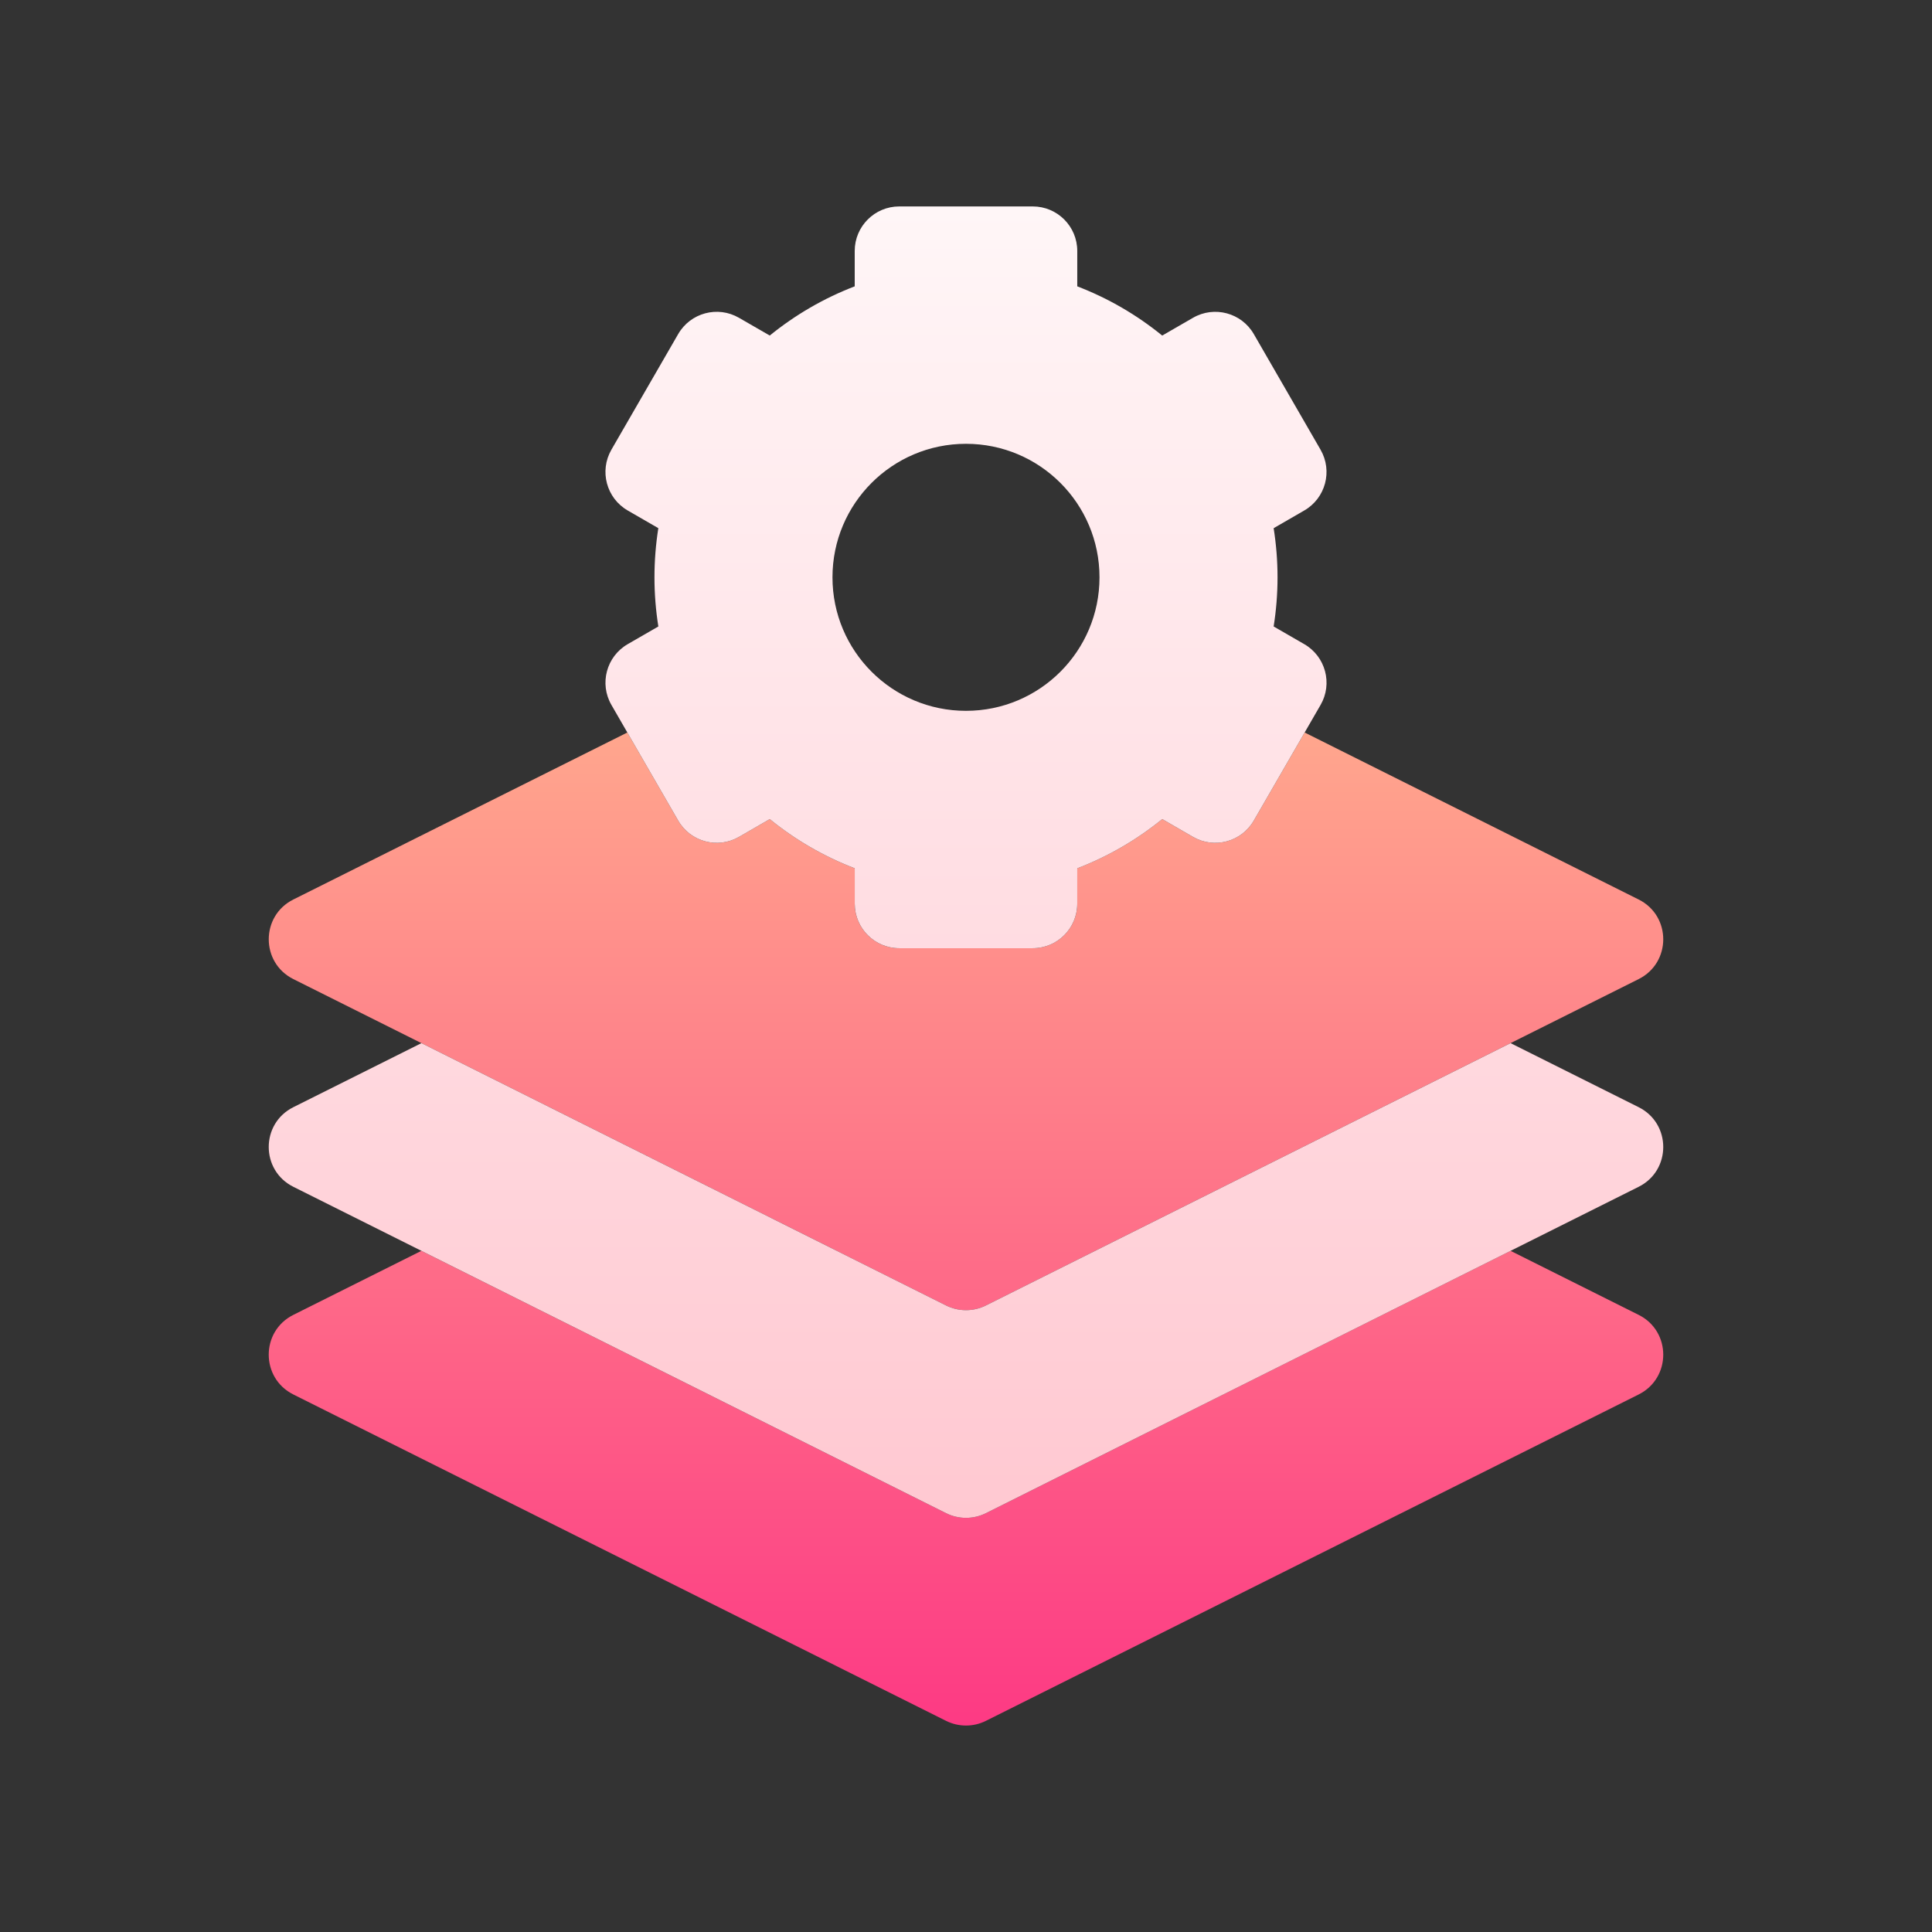
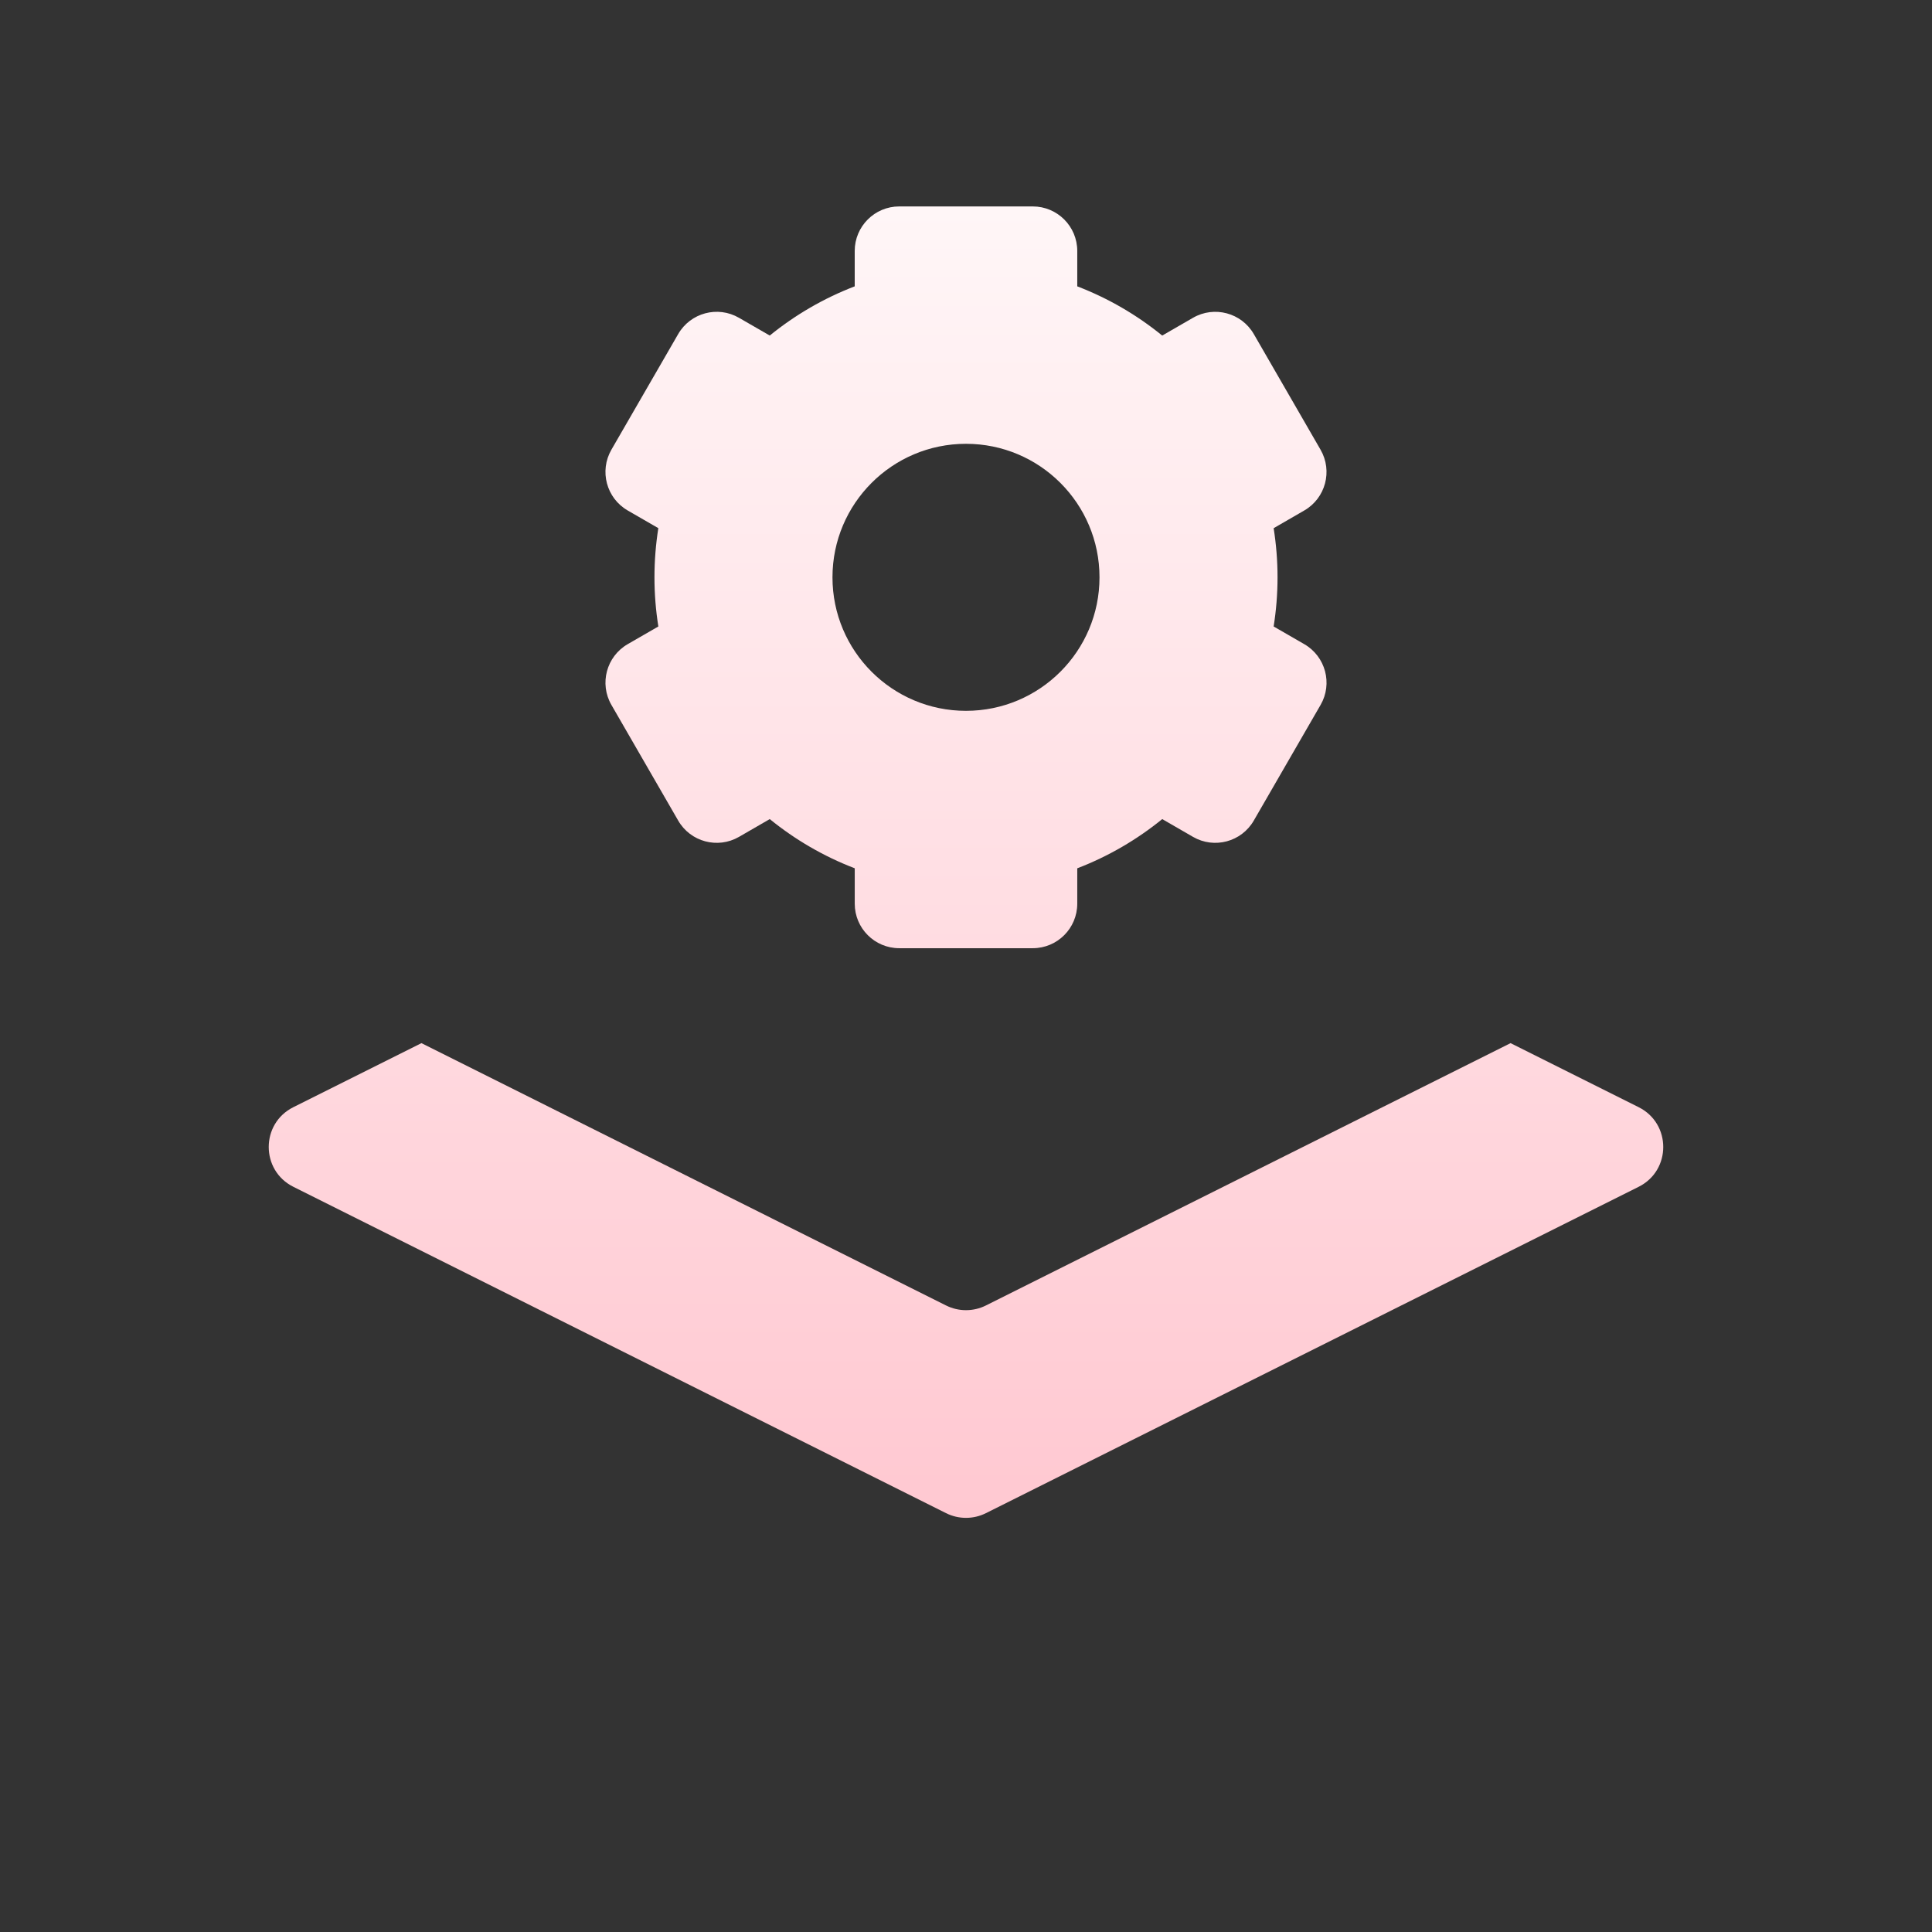
<svg xmlns="http://www.w3.org/2000/svg" width="80" height="80" viewBox="0 0 80 80" fill="none">
  <rect x="0" y="0" width="80" height="80" fill="#333333" stroke="none" />
-   <path d="M67.853 57.742L40.824 71.257C40.305 71.516 39.694 71.516 39.175 71.257L12.147 57.742C10.788 57.063 10.788 55.125 12.147 54.446L17.45 51.794L39.175 62.657C39.694 62.916 40.305 62.916 40.824 62.657L62.549 51.794L67.853 54.446C69.211 55.125 69.211 57.063 67.853 57.742ZM67.853 37.246L54.023 30.331L51.917 33.978C51.408 34.86 50.281 35.162 49.4 34.653L48.125 33.917C47.076 34.77 45.891 35.462 44.607 35.954V37.42C44.607 38.438 43.782 39.263 42.764 39.263H37.235C36.218 39.263 35.392 38.438 35.392 37.42V35.954C34.109 35.462 32.923 34.77 31.874 33.917L30.599 34.653C29.718 35.162 28.591 34.86 28.082 33.978L25.977 30.331L12.147 37.246C10.789 37.925 10.789 39.863 12.147 40.542L39.175 54.057C39.694 54.316 40.305 54.316 40.824 54.057L67.853 40.542C69.211 39.863 69.211 37.925 67.853 37.246Z" fill="url(#paint0_linear_1117_274)" />
  <path d="M25.318 29.19L28.082 33.978C28.591 34.86 29.718 35.162 30.6 34.653L31.874 33.917C32.923 34.77 34.109 35.462 35.393 35.954V37.42C35.393 38.438 36.218 39.263 37.236 39.263H42.764C43.782 39.263 44.607 38.438 44.607 37.42V35.955C45.891 35.462 47.076 34.77 48.126 33.917L49.4 34.653C50.281 35.162 51.408 34.86 51.917 33.978L54.682 29.19C55.191 28.309 54.889 27.182 54.007 26.673L52.739 25.941C52.844 25.277 52.9 24.598 52.9 23.906C52.9 23.213 52.844 22.534 52.739 21.871L54.007 21.138C54.888 20.63 55.19 19.503 54.681 18.621L51.917 13.833C51.408 12.952 50.281 12.65 49.4 13.159L48.125 13.895C47.076 13.041 45.89 12.349 44.607 11.857V10.391C44.607 9.373 43.782 8.548 42.764 8.548H37.235C36.218 8.548 35.392 9.373 35.392 10.391V11.857C34.109 12.349 32.923 13.041 31.874 13.894L30.599 13.159C29.718 12.649 28.591 12.951 28.082 13.833L25.317 18.621C24.809 19.502 25.111 20.629 25.992 21.138L27.26 21.87C27.155 22.534 27.1 23.213 27.1 23.906C27.1 24.598 27.155 25.277 27.261 25.941L25.992 26.673C25.111 27.182 24.809 28.309 25.318 29.19ZM39.999 18.377C43.053 18.377 45.528 20.852 45.528 23.906C45.528 26.959 43.053 29.434 39.999 29.434C36.946 29.434 34.471 26.959 34.471 23.906C34.471 20.852 36.946 18.377 39.999 18.377ZM67.853 49.143L40.824 62.657C40.305 62.916 39.694 62.916 39.175 62.657L12.147 49.143C10.788 48.463 10.788 46.525 12.147 45.846L17.45 43.194L39.175 54.057C39.694 54.316 40.305 54.316 40.824 54.057L62.549 43.194L67.853 45.846C69.211 46.525 69.211 48.464 67.853 49.143Z" fill="url(#paint1_linear_1117_274)" />
  <defs>
    <linearGradient id="paint0_linear_1117_274" x1="40" y1="71.451" x2="40" y2="30.331" gradientUnits="userSpaceOnUse">
      <stop stop-color="#FD3A84" />
      <stop offset="1" stop-color="#FFA68D" />
    </linearGradient>
    <linearGradient id="paint1_linear_1117_274" x1="40" y1="62.852" x2="40" y2="8.548" gradientUnits="userSpaceOnUse">
      <stop stop-color="#FFC8D1" />
      <stop offset="1" stop-color="#FFF6F7" />
    </linearGradient>
  </defs>
</svg>